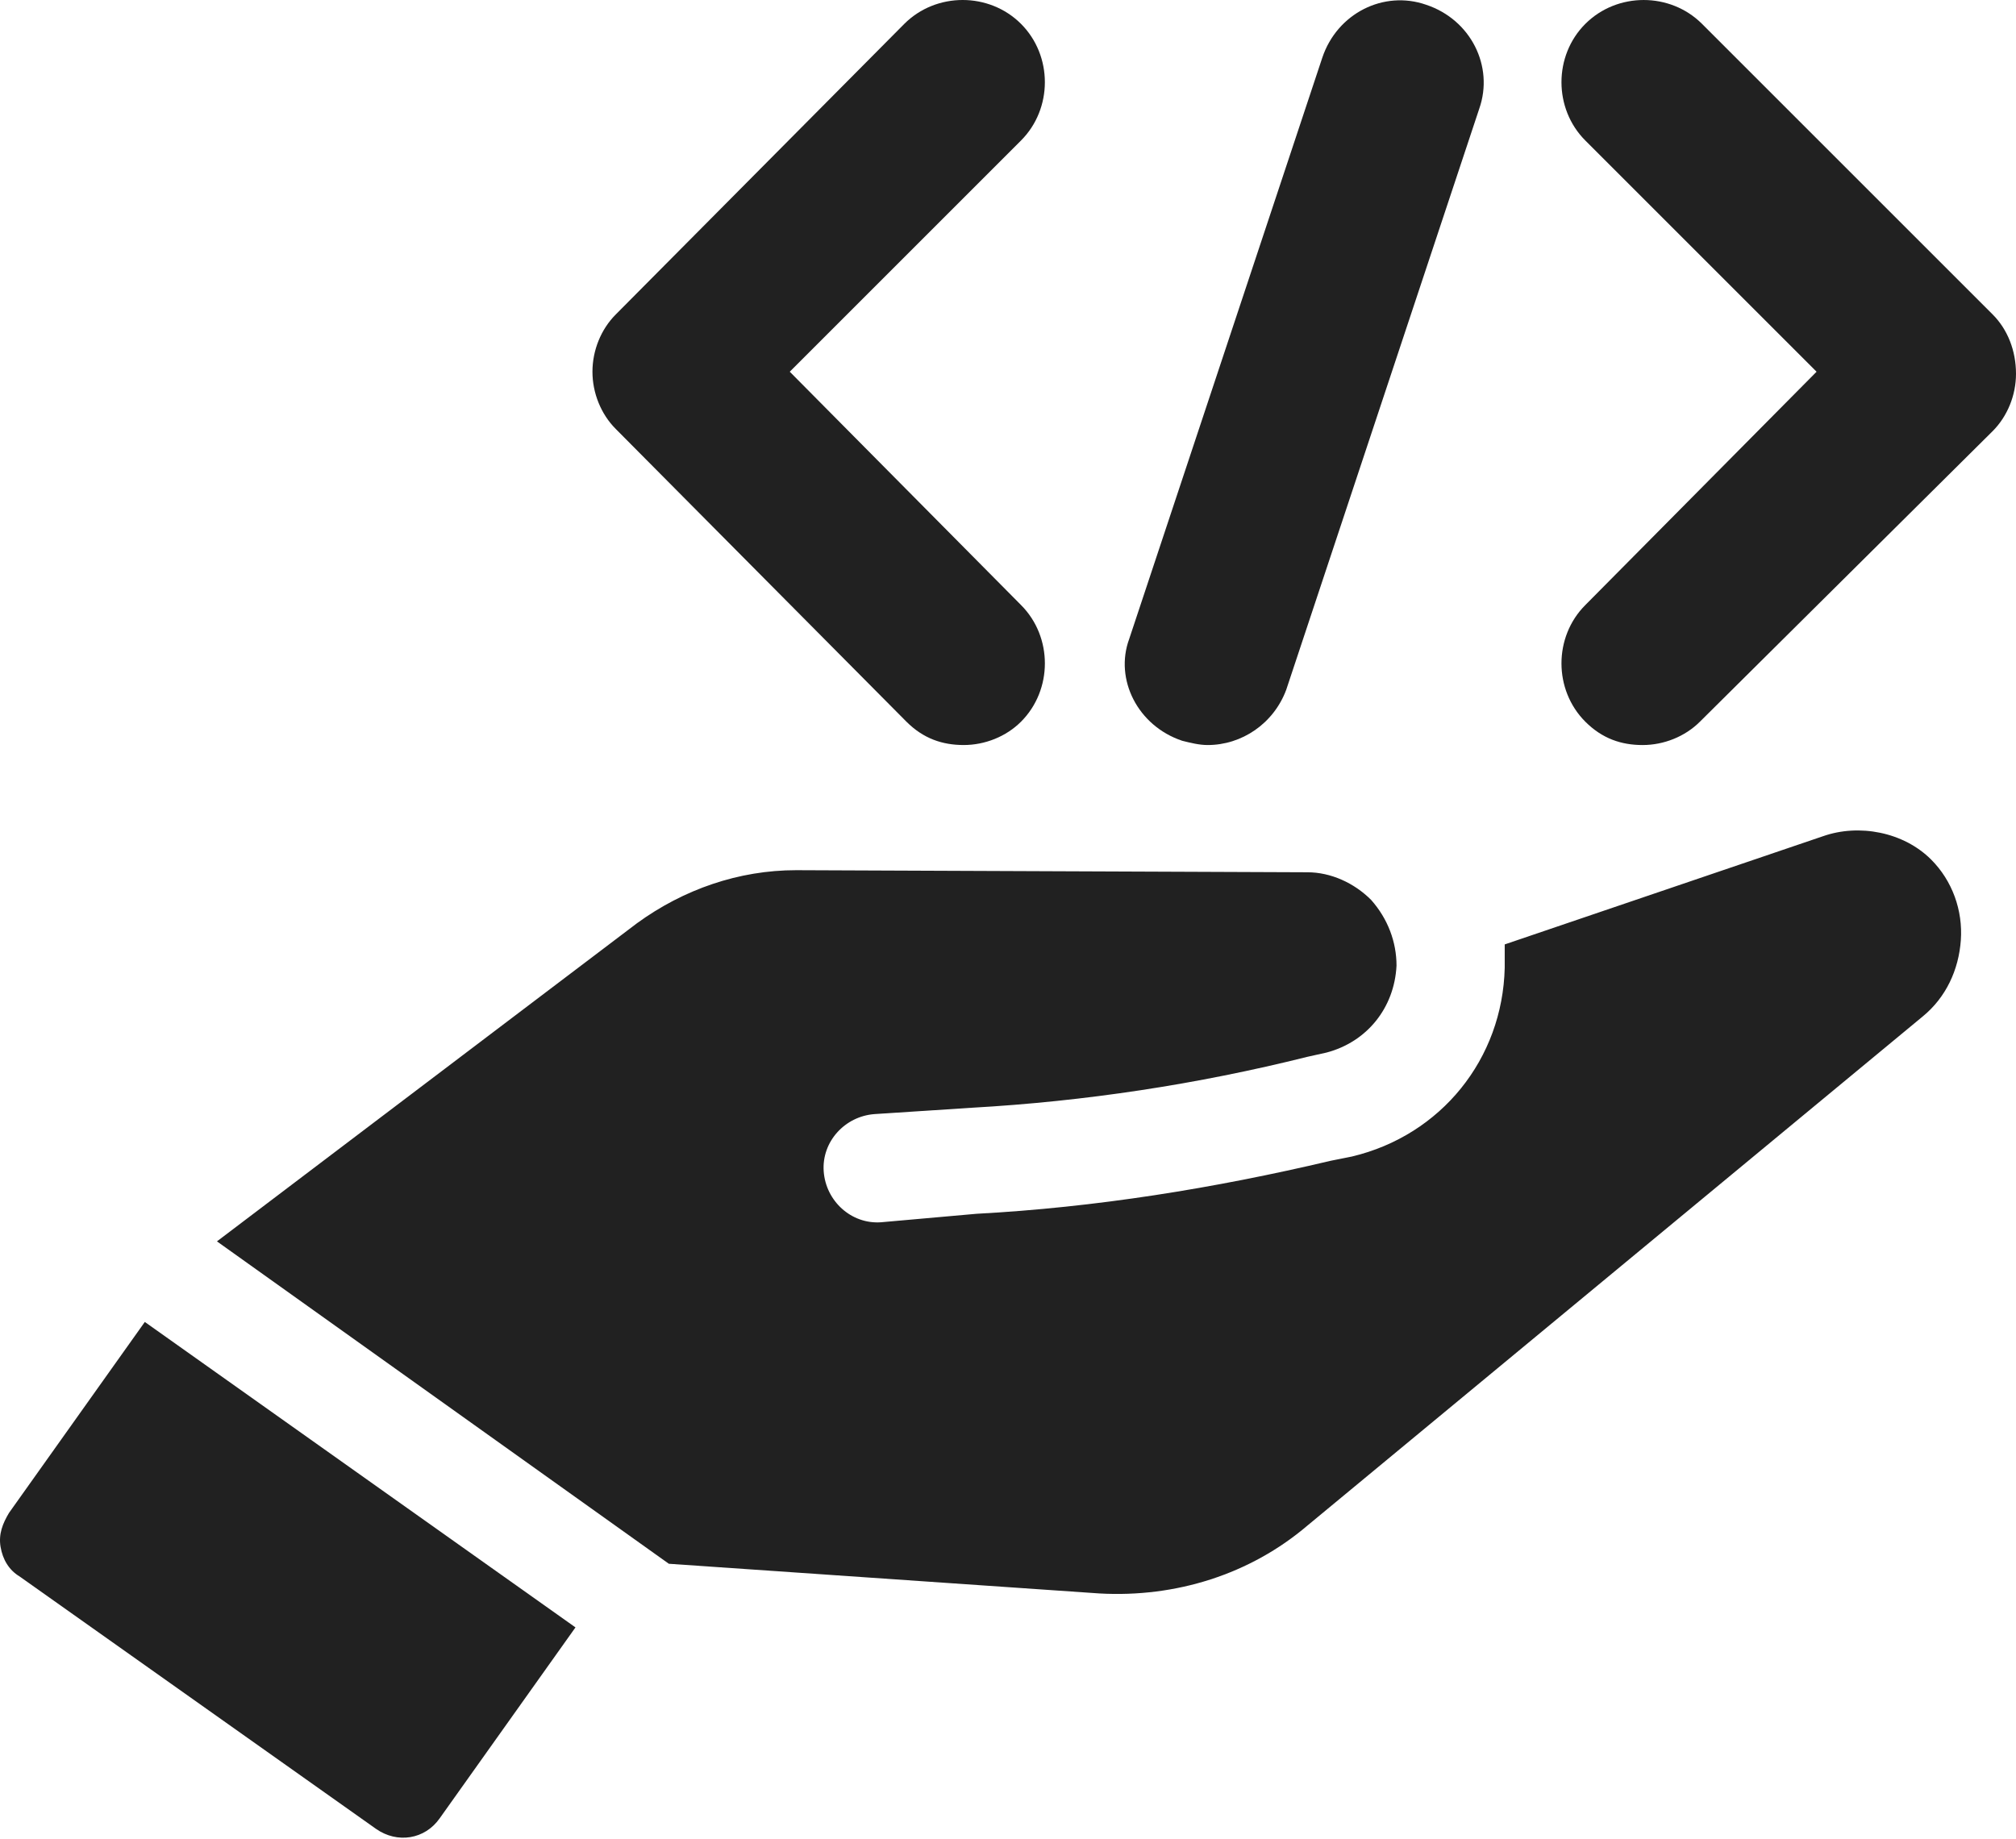
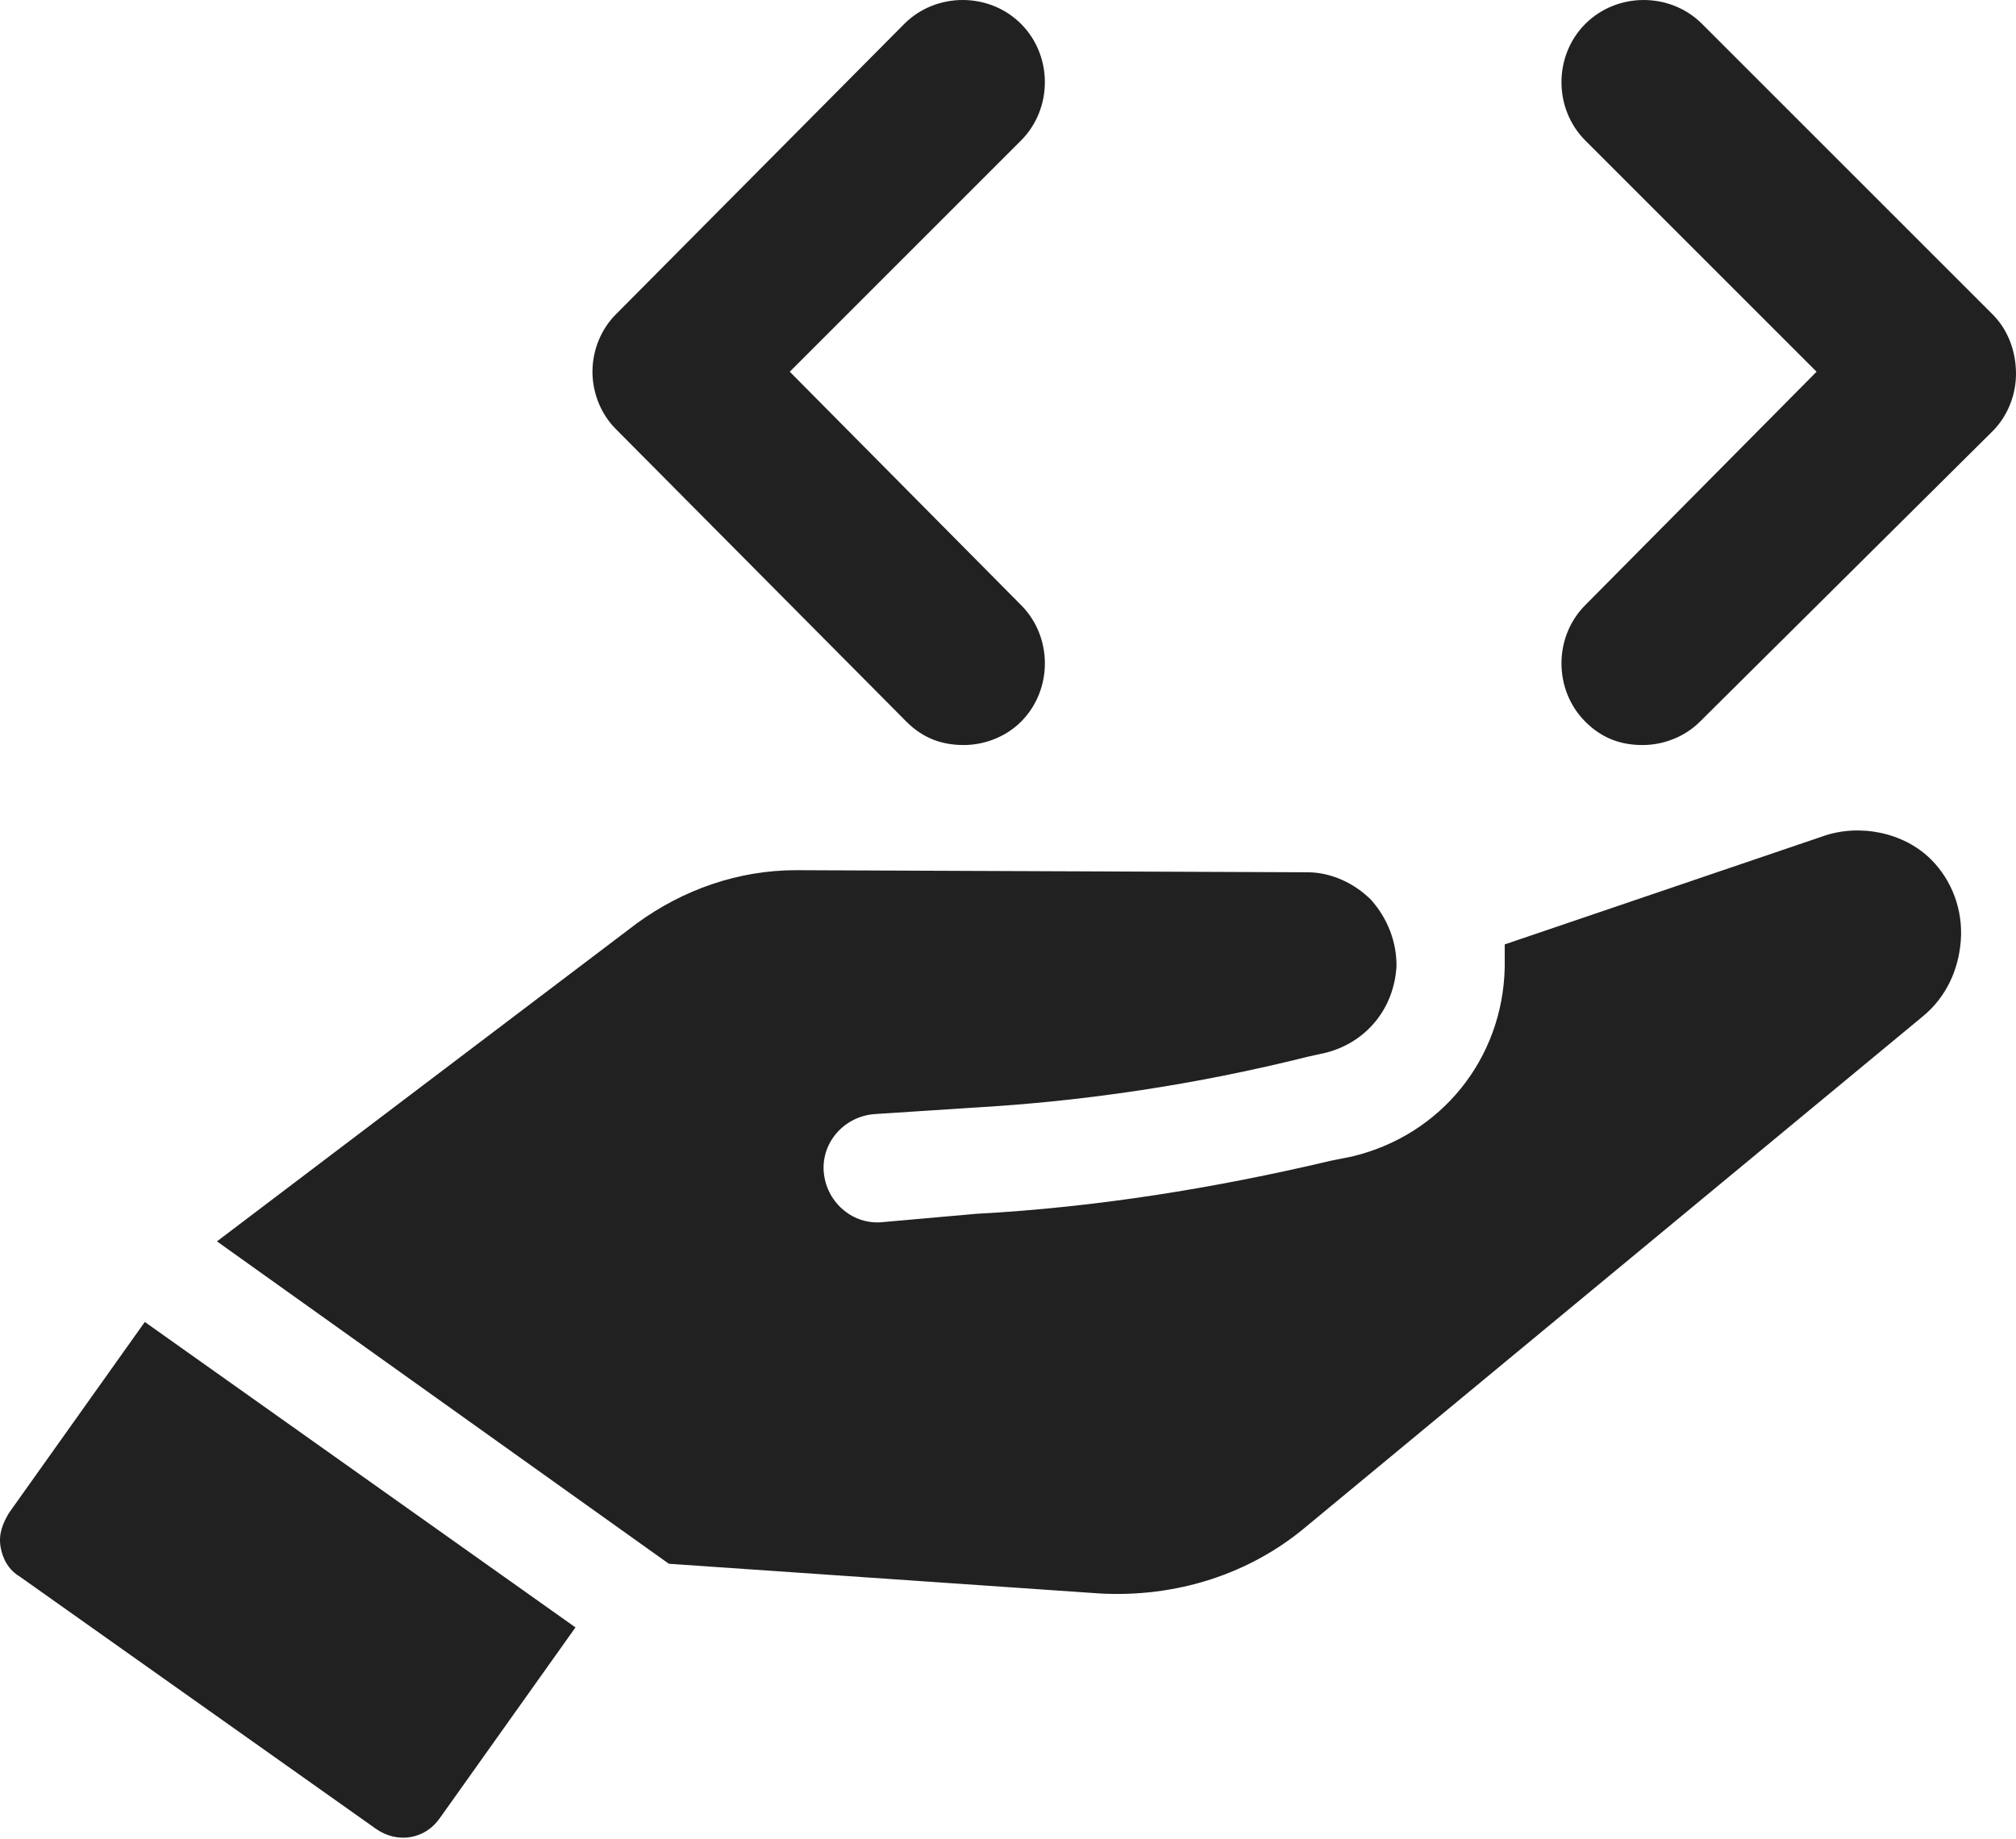
<svg xmlns="http://www.w3.org/2000/svg" width="320" height="292" viewBox="0 0 320 292" fill="none">
  <path d="M289.356 132.765L238.844 149.939V153.643C238.508 168.122 228.741 180.245 214.598 183.614L211.229 184.288C192.708 188.666 173.85 191.696 154.992 192.707L139.839 194.053C135.125 194.388 131.084 190.684 130.746 185.97C130.41 181.256 134.115 177.215 138.829 176.877L154.321 175.867C172.168 174.857 190.015 172.163 207.527 167.784L210.557 167.11C216.956 165.426 221.334 160.037 221.67 153.303C221.67 149.599 220.324 145.894 217.63 142.864C214.935 140.17 211.231 138.486 207.527 138.486L126.37 138.155C117.277 138.155 108.522 141.185 101.114 146.573L34.437 197.086L106.165 248.27L174.525 252.984C186.648 253.659 198.435 249.954 207.526 242.207L305.183 161.387C308.888 158.357 310.908 153.979 311.244 149.264C311.579 144.55 309.898 139.835 306.529 136.467C302.155 132.091 295.083 130.745 289.358 132.765L289.356 132.765Z" fill="#212121" />
  <path d="M1.434 240.188C0.424 241.872 -0.25 243.556 0.088 245.576C0.424 247.596 1.434 249.281 3.118 250.291L59.691 290.364C63.06 292.723 67.436 292.049 69.794 288.68L91.346 258.374L22.986 209.879L1.434 240.188Z" fill="#212121" />
  <path d="M143.88 114.58C146.575 117.274 149.605 118.284 152.973 118.284C156.342 118.284 159.708 116.939 162.066 114.58C167.116 109.53 167.116 101.111 162.066 96.058L125.359 59.015L162.064 22.309C167.114 17.259 167.114 8.841 162.064 3.788C157.013 -1.263 148.595 -1.263 143.542 3.788L97.744 49.922C95.385 52.28 94.04 55.646 94.04 59.015C94.04 62.383 95.385 65.749 97.744 68.108L143.88 114.58Z" fill="#212121" />
  <path d="M316.296 49.924L270.162 3.79C265.112 -1.261 256.693 -1.261 251.64 3.79C246.59 8.84 246.59 17.258 251.64 22.311L288.345 59.017L251.64 96.06C246.59 101.111 246.59 109.529 251.64 114.582C254.335 117.276 257.365 118.286 260.733 118.286C264.102 118.286 267.467 116.94 269.826 114.582L316.296 68.446C318.654 66.087 320 62.721 320 59.353C320 55.651 318.654 52.282 316.296 49.924H316.296Z" fill="#212121" />
-   <path d="M187.658 117.611C189.004 117.946 190.352 118.285 191.698 118.285C197.087 118.285 202.137 114.916 204.157 109.53L234.802 17.26C237.16 10.526 233.456 3.117 226.383 0.759C219.649 -1.599 212.24 2.105 209.882 9.178L179.237 101.447C176.881 107.844 180.585 115.252 187.658 117.611L187.658 117.611Z" fill="#212121" />
</svg>